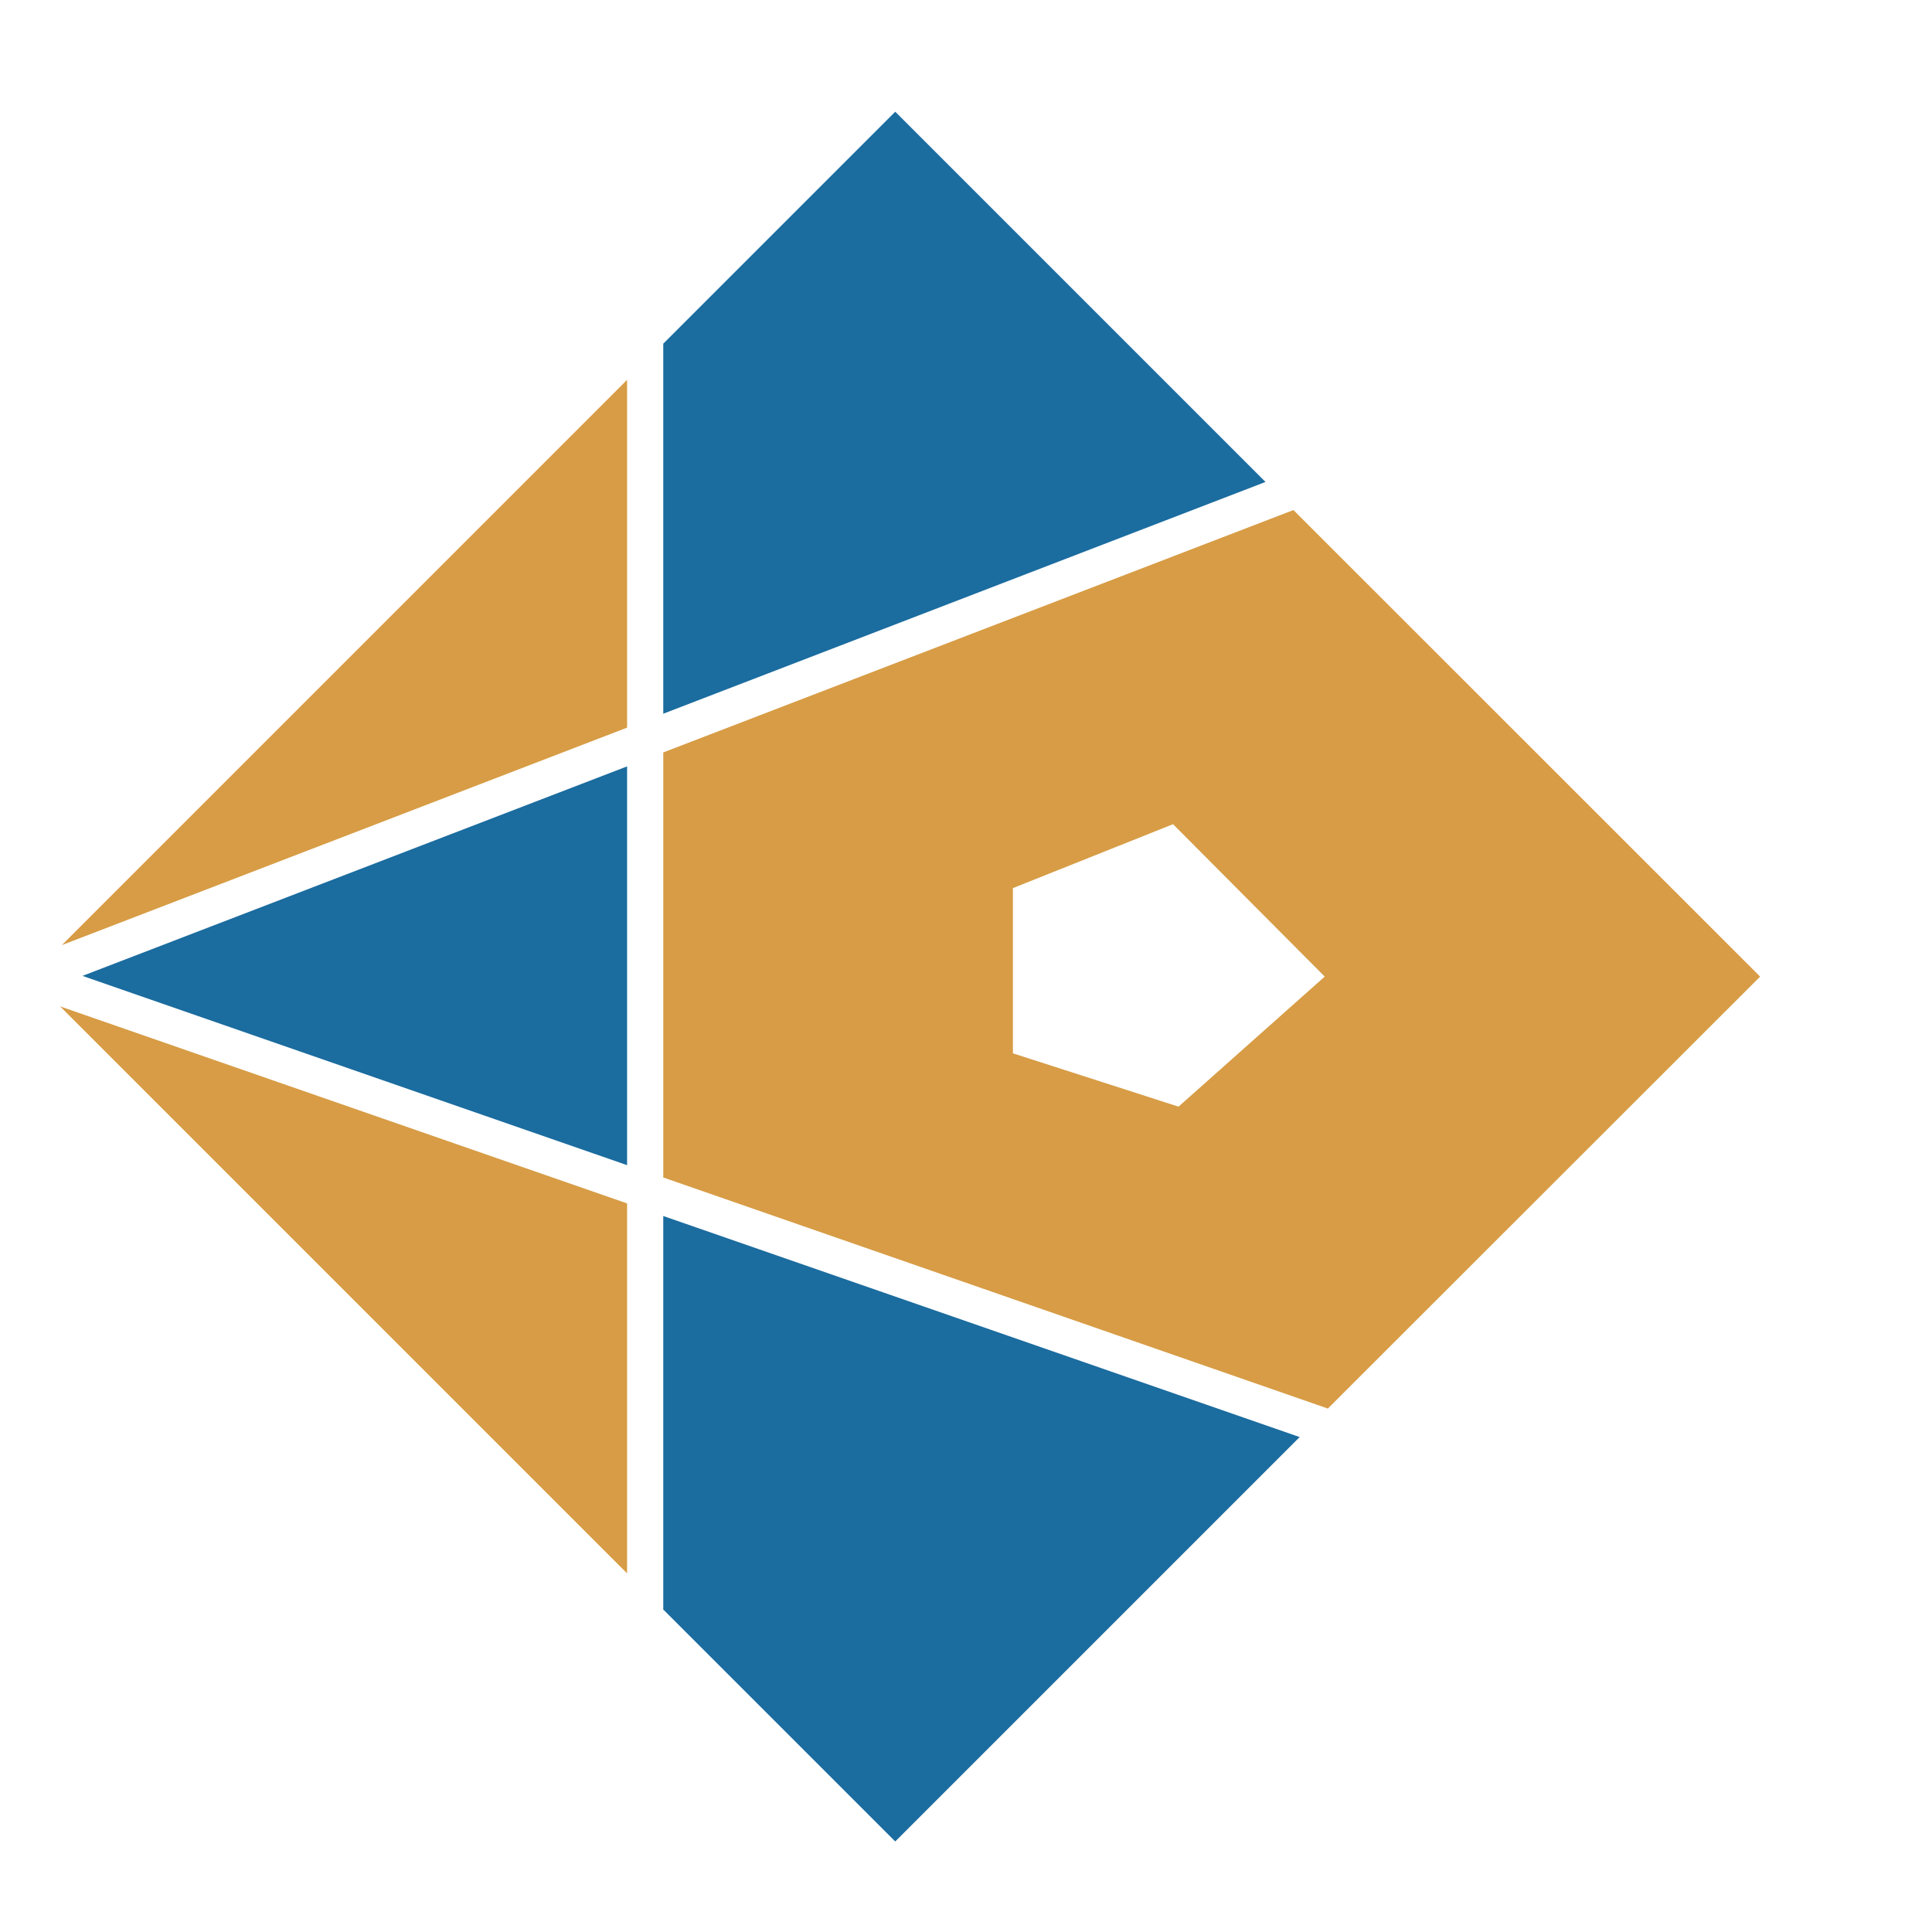
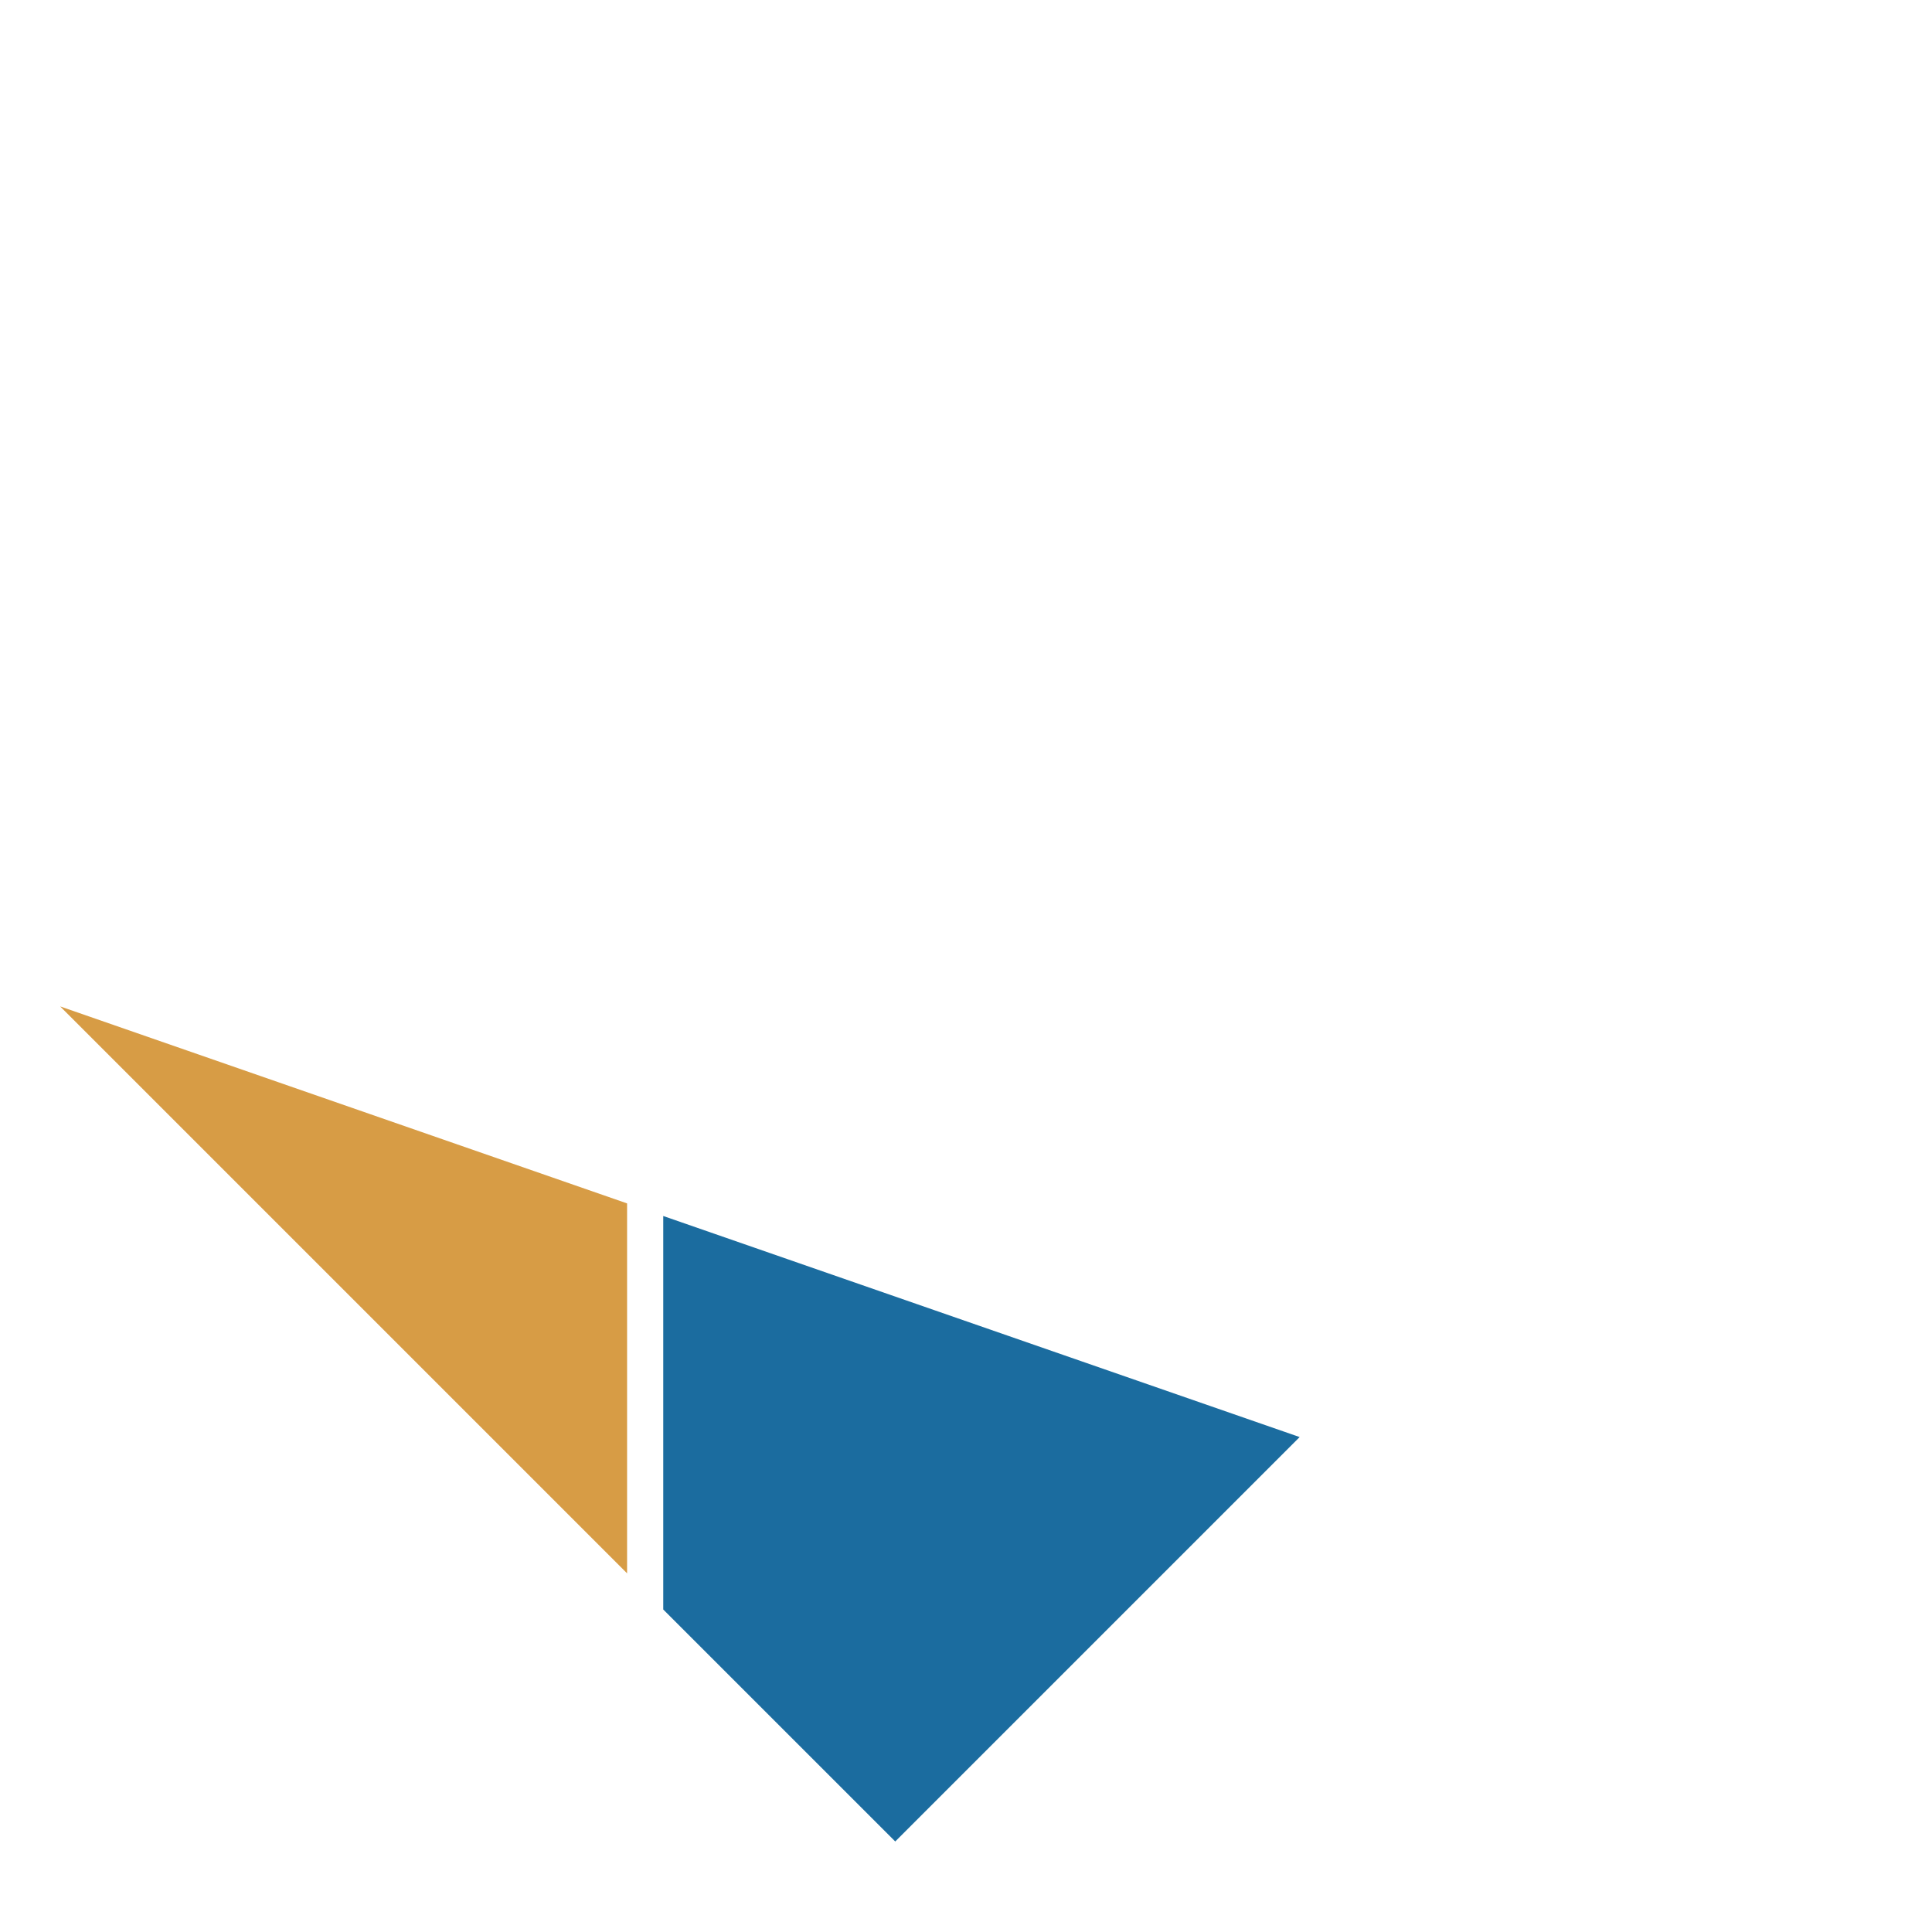
<svg xmlns="http://www.w3.org/2000/svg" id="Layer_1" data-name="Layer 1" viewBox="0 0 500 500">
  <defs>
    <style>.cls-1{fill:#1b6c9f;}.cls-2{fill:#d79c45;}</style>
  </defs>
-   <polygon class="cls-1" points="231.69 28.91 171.65 88.95 171.65 184.71 327.51 124.73 231.69 28.91" />
-   <polygon class="cls-2" points="16.01 244.59 162.29 188.31 162.29 98.3 16.01 244.59" />
  <polygon class="cls-1" points="171.65 314.7 171.65 416.54 231.69 476.57 336.35 371.91 171.65 314.7" />
  <polygon class="cls-2" points="15.57 260.46 162.29 407.18 162.29 311.44 15.57 260.46" />
-   <path class="cls-2" d="M334.74,132,171.65,194.73v110l172,59.8L455.52,252.74ZM305,286.4l-42.86-13.8V229.84l41.44-16.54,39.26,39.44Z" />
-   <polygon class="cls-1" points="21.34 252.56 162.29 301.54 162.29 198.34 21.34 252.56" />
</svg>